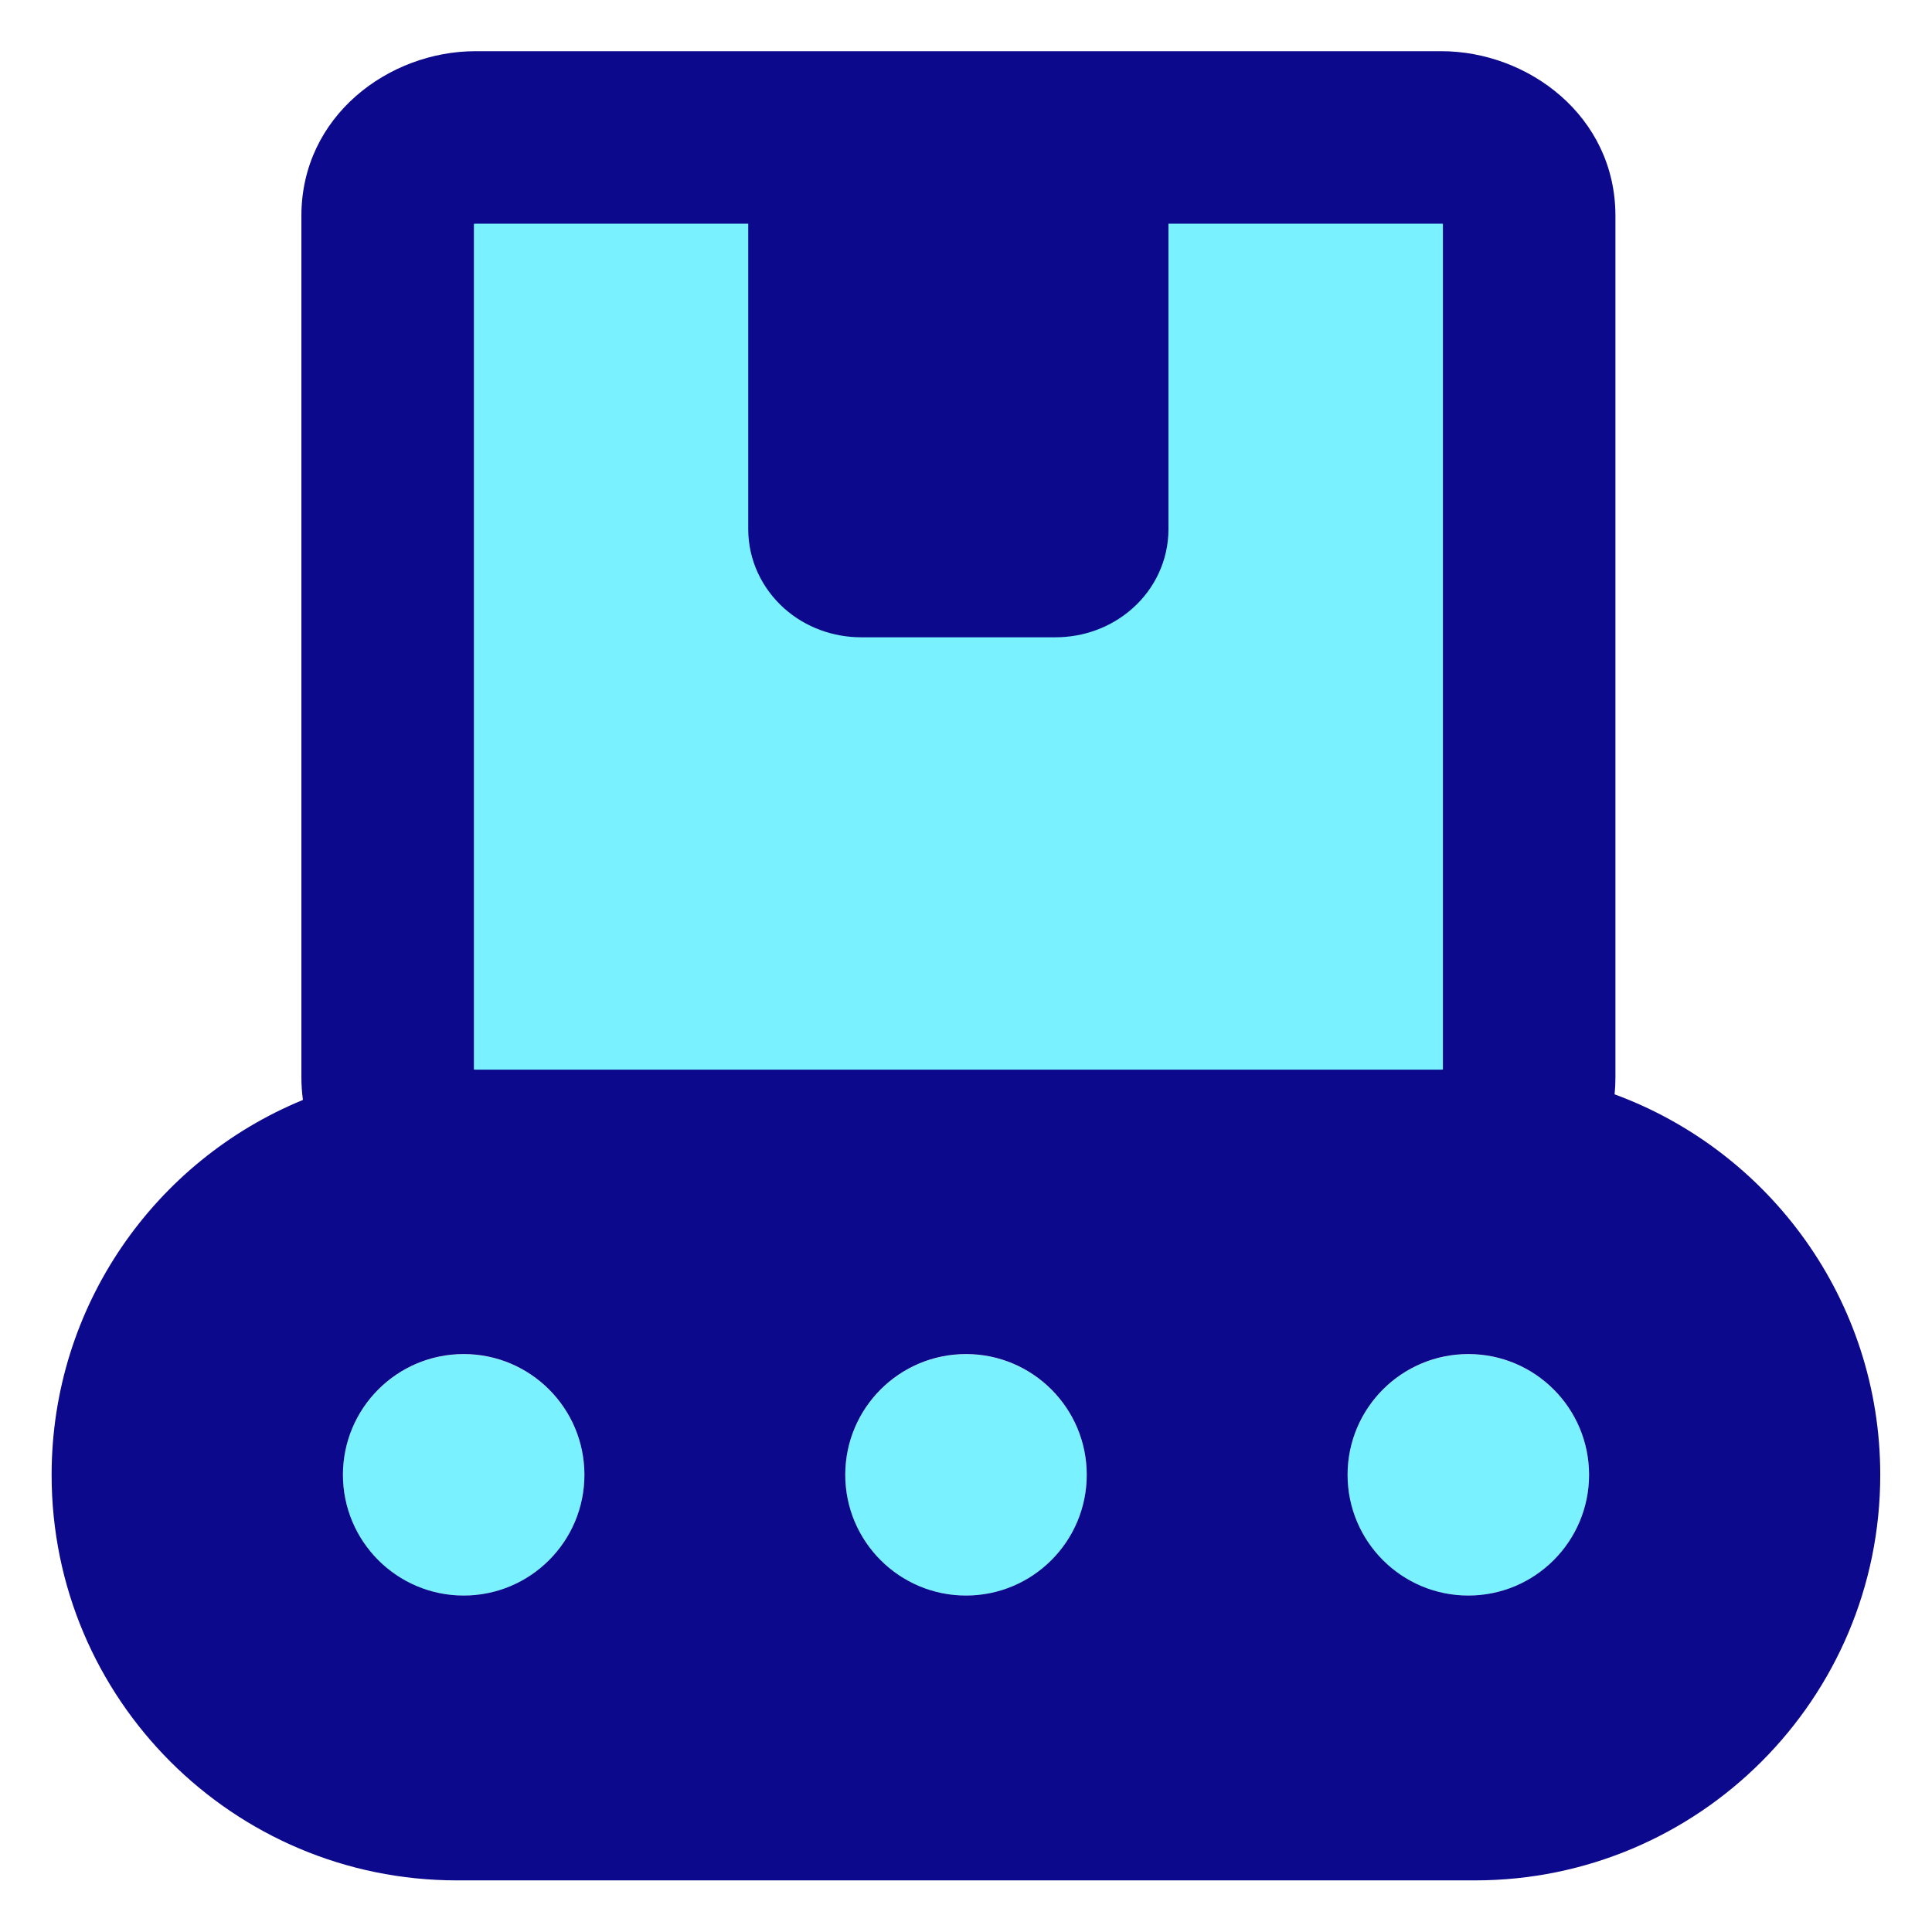
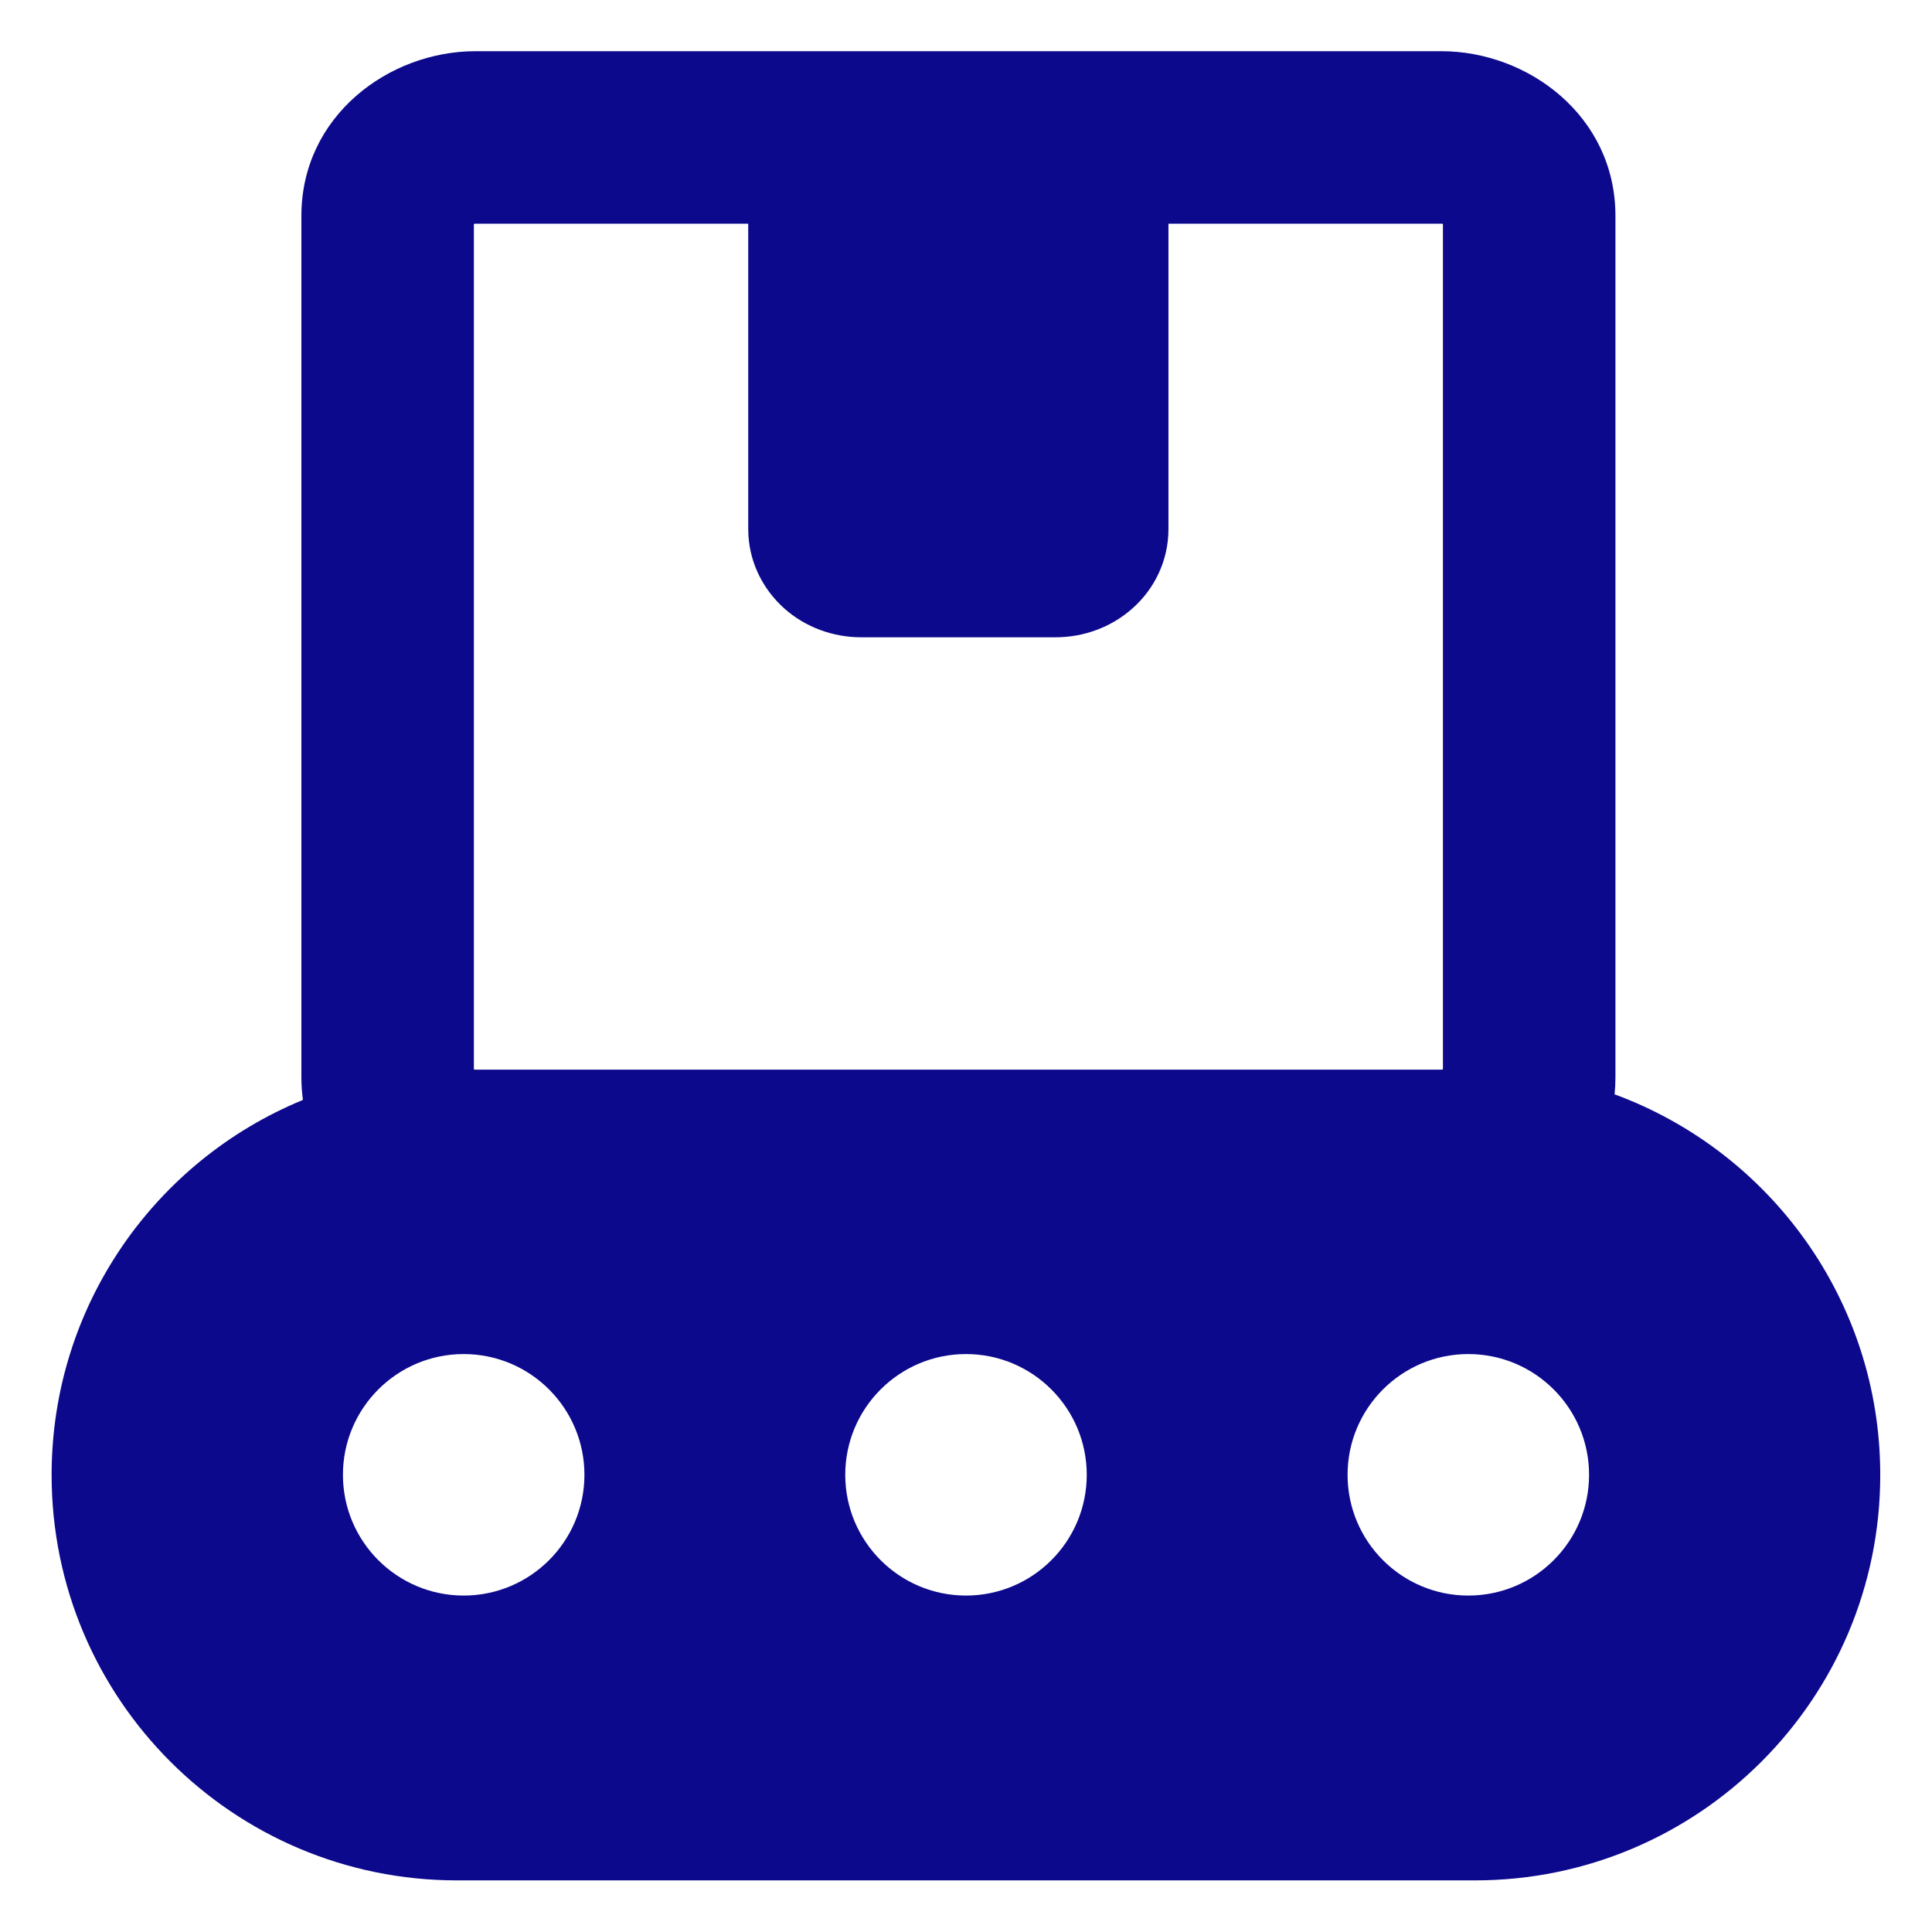
<svg xmlns="http://www.w3.org/2000/svg" fill="none" viewBox="0 0 14 14" id="Production-Belt--Streamline-Core">
  <desc>
    Production Belt Streamline Icon: https://streamlinehq.com
  </desc>
  <g id="production-belt--production-produce-box-belt-factory-product-package-business">
-     <path id="Union" fill="#7af1ff" fill-rule="evenodd" d="M10.445 0.996H3.445c-0.351 0 -0.636 0.254 -0.636 0.568v6.244c0 0.313 0.285 0.568 0.636 0.568H10.445c0.351 0 0.636 -0.254 0.636 -0.568V1.564c0 -0.313 -0.285 -0.568 -0.636 -0.568ZM2.485 10.688c0 0.483 0.392 0.875 0.875 0.875s0.875 -0.392 0.875 -0.875 -0.392 -0.875 -0.875 -0.875 -0.875 0.392 -0.875 0.875Zm3.64 0c0 0.483 0.392 0.875 0.875 0.875s0.875 -0.392 0.875 -0.875 -0.392 -0.875 -0.875 -0.875 -0.875 0.392 -0.875 0.875Zm3.64 0c0 0.483 0.392 0.875 0.875 0.875 0.483 0 0.875 -0.392 0.875 -0.875s-0.392 -0.875 -0.875 -0.875c-0.483 0 -0.875 0.392 -0.875 0.875Z" clip-rule="evenodd" stroke-width="1" />
    <path id="Union_2" fill="#0c098c" fill-rule="evenodd" d="M3.434 7.749V1.622c0.003 -0 0.007 -0.001 0.011 -0.001h1.977v2.213c0 0.228 0.102 0.432 0.26 0.574 0.157 0.14 0.358 0.21 0.558 0.21h1.409c0.2 0 0.401 -0.07 0.558 -0.21 0.159 -0.141 0.26 -0.346 0.26 -0.574V1.621H10.445c0.004 0 0.008 0 0.011 0.001v6.128c-0.003 0 -0.007 0.001 -0.011 0.001H3.445c-0.004 0 -0.008 -0 -0.011 -0.001Zm-1.239 0.221c-0.007 -0.053 -0.011 -0.107 -0.011 -0.163V1.564c0 -0.724 0.634 -1.193 1.261 -1.193H10.445c0.627 0 1.261 0.469 1.261 1.193v6.244c0 0.041 -0.002 0.082 -0.006 0.122 1.123 0.413 1.925 1.492 1.925 2.758 0 1.622 -1.315 2.938 -2.938 2.938h-7.375c-1.622 0 -2.938 -1.315 -2.938 -2.938 0 -1.227 0.752 -2.278 1.82 -2.717Zm1.165 3.592c-0.483 0 -0.875 -0.392 -0.875 -0.875s0.392 -0.875 0.875 -0.875 0.875 0.392 0.875 0.875 -0.392 0.875 -0.875 0.875Zm3.64 0c-0.483 0 -0.875 -0.392 -0.875 -0.875s0.392 -0.875 0.875 -0.875 0.875 0.392 0.875 0.875 -0.392 0.875 -0.875 0.875Zm3.64 0c-0.483 0 -0.875 -0.392 -0.875 -0.875s0.392 -0.875 0.875 -0.875c0.483 0 0.875 0.392 0.875 0.875s-0.392 0.875 -0.875 0.875Z" clip-rule="evenodd" stroke-width="1" />
  </g>
</svg>